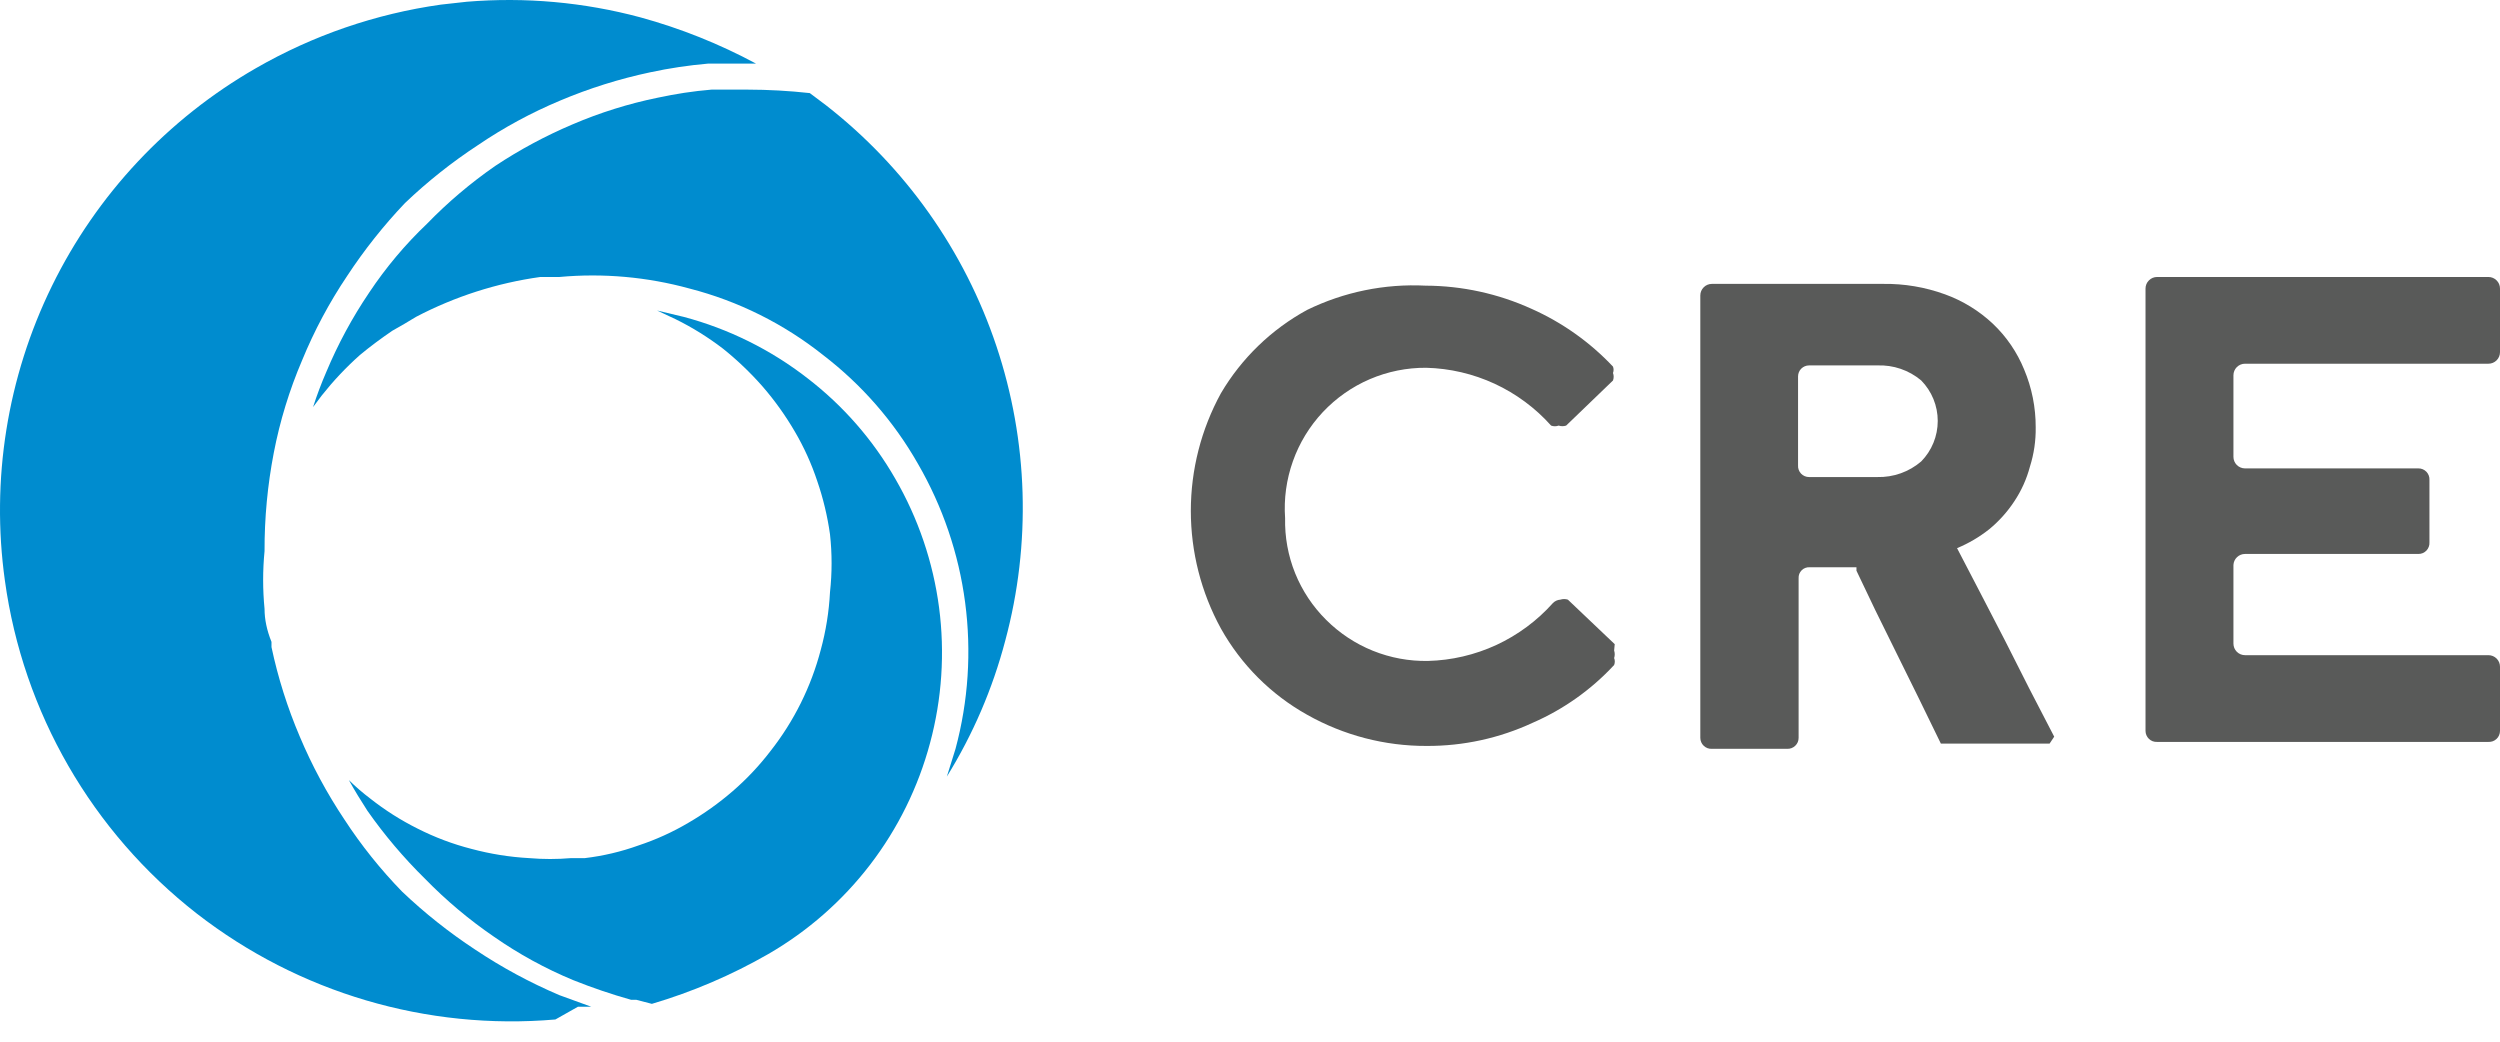
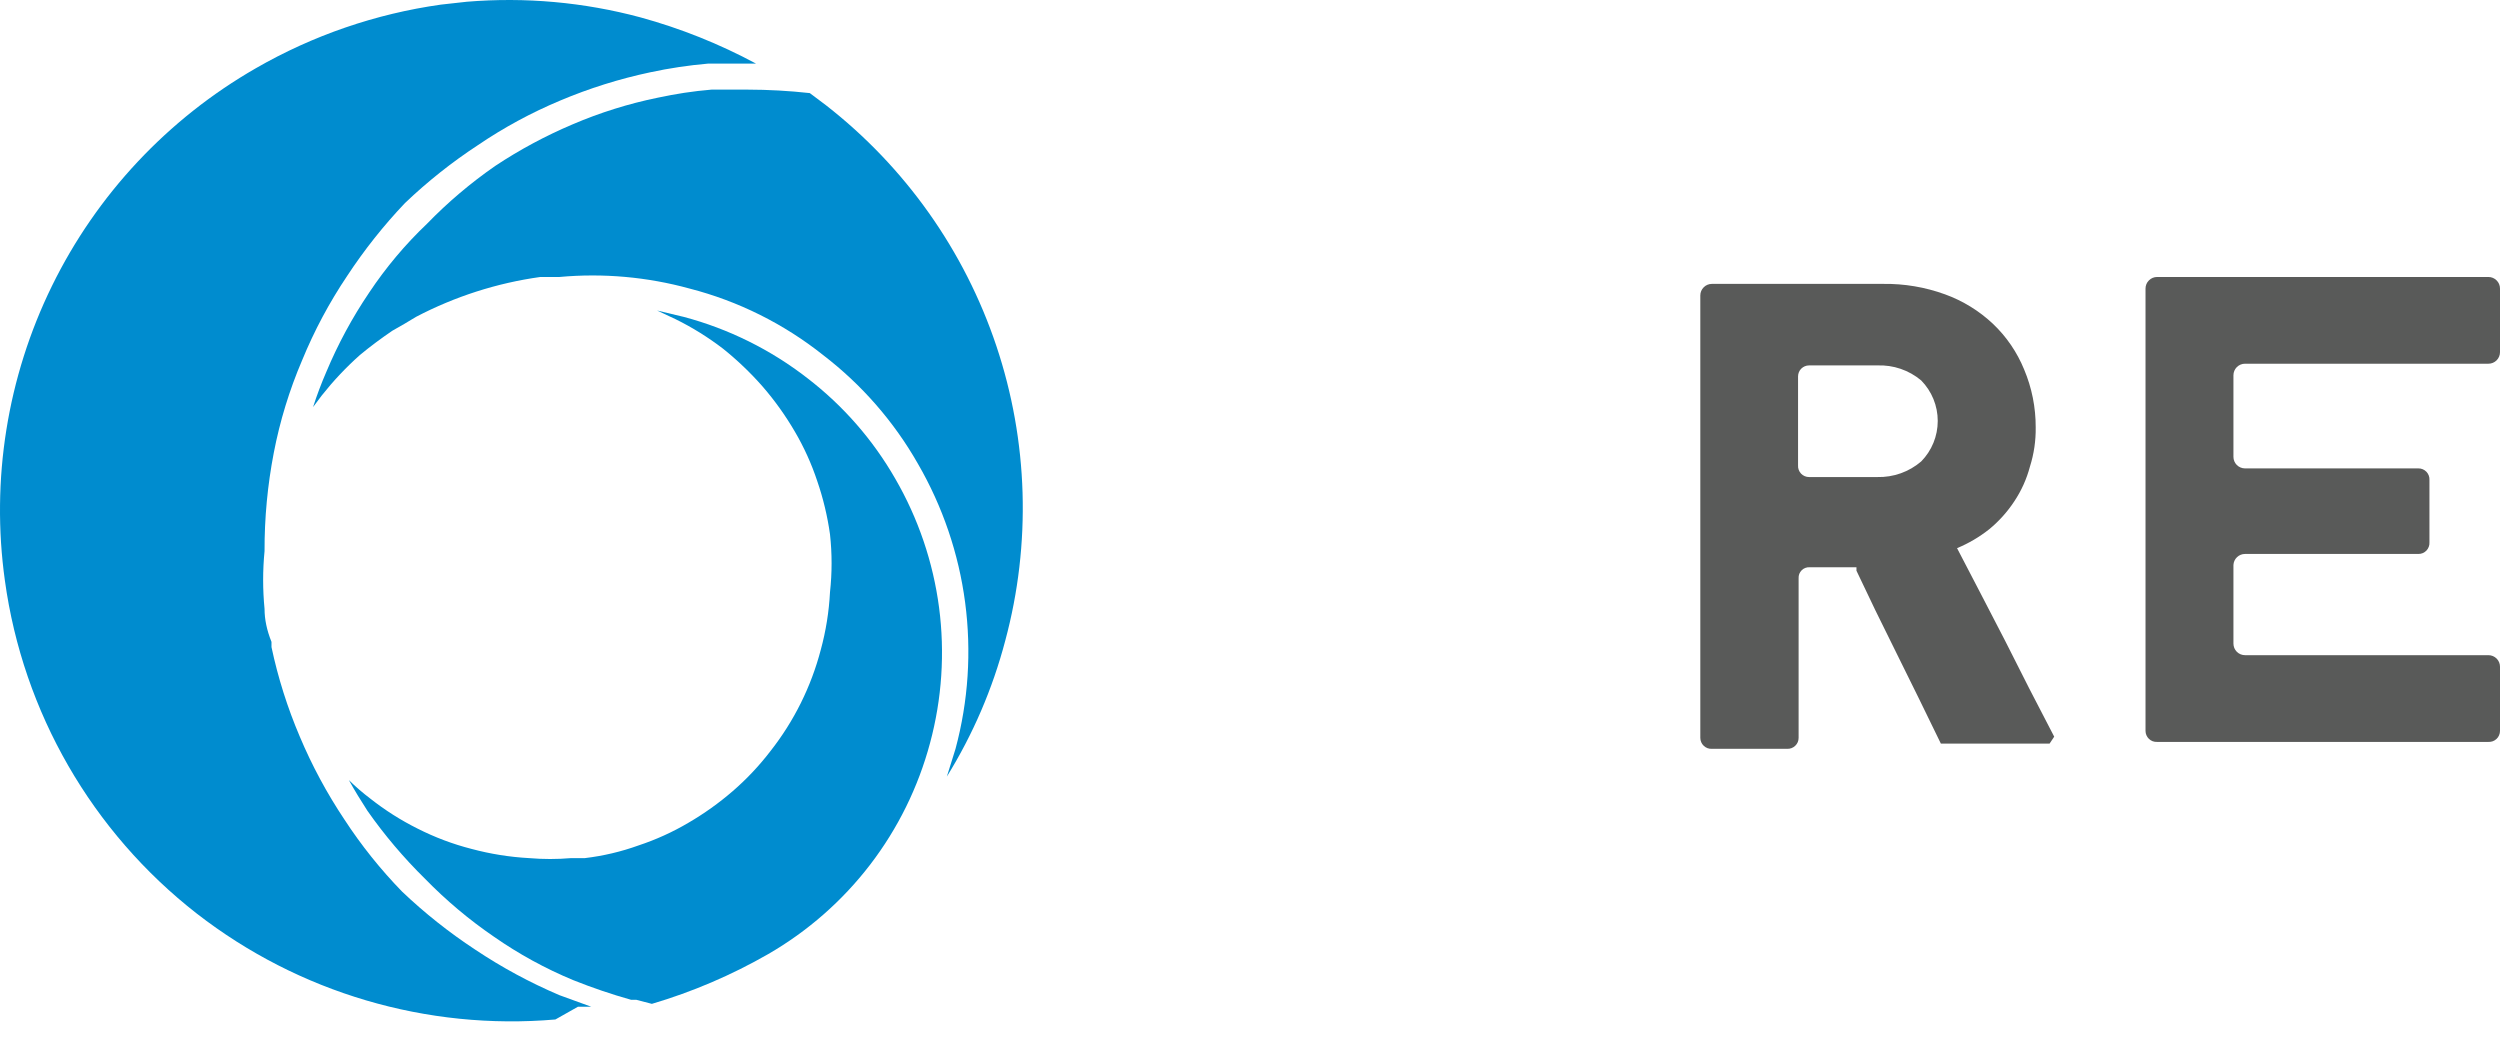
<svg xmlns="http://www.w3.org/2000/svg" width="72" height="30" viewBox="0 0 72 30" fill="none">
-   <path d="M46.504 18.552L45.155 17.27C45.085 17.247 45.009 17.247 44.938 17.27C44.856 17.275 44.779 17.311 44.722 17.37V17.37C44.268 17.878 43.714 18.288 43.096 18.575C42.477 18.861 41.806 19.018 41.125 19.035C40.582 19.045 40.043 18.945 39.539 18.742C39.035 18.539 38.578 18.236 38.194 17.853C37.808 17.47 37.504 17.013 37.3 16.509C37.097 16.005 36.999 15.465 37.011 14.922C36.972 14.366 37.049 13.807 37.236 13.282C37.422 12.757 37.716 12.276 38.097 11.869C38.479 11.463 38.94 11.139 39.453 10.919C39.965 10.7 40.517 10.588 41.075 10.592C41.756 10.609 42.427 10.766 43.046 11.052C43.664 11.339 44.218 11.749 44.672 12.257C44.742 12.283 44.819 12.283 44.889 12.257C44.959 12.28 45.035 12.28 45.105 12.257L46.454 10.958C46.48 10.888 46.48 10.812 46.454 10.742C46.477 10.683 46.477 10.617 46.454 10.558V10.558C45.79 9.853 44.991 9.287 44.106 8.893C43.148 8.458 42.11 8.231 41.058 8.227C39.879 8.167 38.705 8.408 37.644 8.926C36.616 9.487 35.758 10.316 35.163 11.325C34.594 12.364 34.296 13.529 34.296 14.713C34.296 15.898 34.594 17.064 35.163 18.103C35.745 19.143 36.603 20.002 37.644 20.584C38.696 21.178 39.884 21.488 41.092 21.483C42.144 21.487 43.184 21.26 44.139 20.817C45.029 20.43 45.828 19.863 46.487 19.152V19.152C46.513 19.088 46.513 19.016 46.487 18.952C46.51 18.882 46.51 18.806 46.487 18.735L46.504 18.552Z" fill="#595A59" />
  <path d="M64.656 10.475H71.667C71.755 10.475 71.84 10.44 71.902 10.378C71.965 10.315 72 10.23 72 10.142V8.31C72 8.222 71.965 8.137 71.902 8.075C71.84 8.012 71.755 7.977 71.667 7.977H62.124C62.036 7.977 61.951 8.012 61.889 8.075C61.826 8.137 61.791 8.222 61.791 8.31V21.05C61.791 21.093 61.8 21.136 61.817 21.175C61.834 21.215 61.859 21.251 61.89 21.28C61.921 21.31 61.958 21.333 61.998 21.348C62.038 21.363 62.081 21.369 62.124 21.367H71.667C71.71 21.369 71.753 21.363 71.793 21.348C71.834 21.333 71.87 21.31 71.901 21.28C71.933 21.251 71.957 21.215 71.974 21.175C71.991 21.136 72 21.093 72 21.05V19.202C72 19.113 71.965 19.029 71.902 18.966C71.84 18.904 71.755 18.869 71.667 18.869H64.656C64.567 18.869 64.483 18.834 64.42 18.771C64.358 18.709 64.323 18.624 64.323 18.536V16.271C64.327 16.185 64.364 16.105 64.426 16.046C64.488 15.987 64.57 15.954 64.656 15.954H69.652C69.695 15.954 69.737 15.946 69.777 15.929C69.816 15.912 69.852 15.887 69.882 15.856C69.911 15.825 69.934 15.788 69.949 15.747C69.964 15.707 69.971 15.664 69.968 15.621V13.823C69.971 13.78 69.964 13.737 69.949 13.696C69.934 13.656 69.911 13.619 69.882 13.588C69.852 13.557 69.816 13.532 69.777 13.515C69.737 13.498 69.695 13.489 69.652 13.49H64.656C64.612 13.49 64.569 13.481 64.528 13.464C64.488 13.447 64.451 13.423 64.42 13.392C64.389 13.361 64.365 13.324 64.348 13.284C64.331 13.243 64.323 13.2 64.323 13.156V10.808C64.323 10.72 64.358 10.635 64.42 10.573C64.483 10.51 64.567 10.475 64.656 10.475V10.475Z" fill="#595A59" />
  <path d="M59.161 21.216L58.445 19.834L57.746 18.452L57.03 17.069L56.363 15.787C56.698 15.648 57.012 15.463 57.296 15.237C57.573 15.008 57.814 14.739 58.012 14.438C58.216 14.132 58.368 13.794 58.462 13.439C58.578 13.073 58.634 12.69 58.628 12.306C58.63 11.735 58.517 11.168 58.295 10.641C58.092 10.144 57.786 9.695 57.396 9.325C56.998 8.951 56.528 8.662 56.014 8.476C55.443 8.269 54.839 8.167 54.232 8.176H49.302C49.214 8.176 49.129 8.211 49.067 8.274C49.004 8.336 48.969 8.421 48.969 8.509V21.25C48.969 21.293 48.978 21.335 48.995 21.375C49.012 21.414 49.036 21.45 49.068 21.479C49.099 21.509 49.136 21.532 49.176 21.547C49.216 21.562 49.259 21.568 49.302 21.566H51.467C51.51 21.568 51.553 21.562 51.593 21.547C51.634 21.532 51.671 21.509 51.702 21.479C51.733 21.45 51.758 21.414 51.775 21.375C51.792 21.335 51.8 21.293 51.8 21.25V16.653C51.798 16.611 51.804 16.569 51.819 16.529C51.834 16.49 51.858 16.454 51.888 16.424C51.917 16.394 51.953 16.371 51.993 16.356C52.032 16.341 52.075 16.334 52.117 16.337H53.349H53.466V16.436L54.015 17.586L54.631 18.835L55.264 20.117L55.897 21.416H59.028L59.161 21.216ZM55.331 13.289C54.98 13.591 54.528 13.751 54.065 13.739H52.1C52.057 13.739 52.014 13.73 51.975 13.713C51.935 13.696 51.9 13.671 51.87 13.64C51.841 13.609 51.818 13.572 51.803 13.532C51.788 13.491 51.781 13.448 51.784 13.405V10.841C51.784 10.757 51.817 10.676 51.876 10.617C51.936 10.558 52.016 10.524 52.1 10.524H54.065C54.526 10.506 54.978 10.66 55.331 10.957C55.636 11.269 55.807 11.687 55.807 12.123C55.807 12.559 55.636 12.978 55.331 13.289V13.289Z" fill="#595A59" />
  <path d="M15.995 29.361C12.293 29.68 8.606 28.592 5.67 26.313C2.648 23.958 0.664 20.516 0.141 16.721C-0.264 13.821 0.208 10.866 1.496 8.236C2.784 5.607 4.829 3.423 7.369 1.965C9.012 1.019 10.821 0.397 12.698 0.133L13.447 0.05C15.126 -0.089 16.817 0.063 18.444 0.5C19.601 0.817 20.718 1.264 21.774 1.832H21.491H20.392C19.832 1.881 19.276 1.964 18.727 2.082C17.837 2.271 16.967 2.544 16.129 2.898C15.3 3.246 14.507 3.675 13.764 4.18C13.015 4.671 12.313 5.228 11.665 5.846C11.049 6.494 10.492 7.196 10 7.944C9.486 8.709 9.051 9.523 8.701 10.376C8.335 11.232 8.061 12.125 7.885 13.04V13.04C7.705 13.973 7.616 14.921 7.619 15.871C7.565 16.425 7.565 16.983 7.619 17.537C7.619 17.837 7.685 18.153 7.819 18.486C7.819 18.486 7.819 18.586 7.819 18.636C8.007 19.52 8.28 20.385 8.635 21.217C8.986 22.05 9.415 22.847 9.917 23.599C10.403 24.345 10.961 25.042 11.582 25.68C12.231 26.297 12.933 26.854 13.681 27.346C14.448 27.859 15.262 28.299 16.112 28.661L17.028 28.994H16.645L15.995 29.361Z" fill="#008CCF" />
  <path d="M18.774 28.911L18.325 28.794H18.175C17.61 28.635 17.054 28.446 16.509 28.228C15.706 27.895 14.941 27.476 14.228 26.979C13.514 26.491 12.85 25.933 12.246 25.314C11.632 24.711 11.074 24.053 10.581 23.349C10.397 23.066 10.214 22.766 10.047 22.466C10.241 22.657 10.447 22.835 10.664 22.999C11.088 23.334 11.546 23.624 12.029 23.865C12.523 24.115 13.042 24.311 13.578 24.448C14.123 24.594 14.681 24.684 15.243 24.714C15.643 24.748 16.044 24.748 16.443 24.714H16.842C17.371 24.651 17.89 24.529 18.391 24.348C18.89 24.183 19.37 23.965 19.823 23.698C20.278 23.433 20.707 23.127 21.106 22.782C21.504 22.437 21.867 22.052 22.188 21.633C22.866 20.772 23.359 19.779 23.637 18.719C23.786 18.175 23.875 17.617 23.904 17.054C23.965 16.5 23.965 15.942 23.904 15.388C23.831 14.867 23.708 14.354 23.537 13.856C23.372 13.357 23.154 12.877 22.888 12.424C22.622 11.969 22.316 11.54 21.972 11.142C21.622 10.742 21.237 10.374 20.823 10.042C20.396 9.715 19.939 9.43 19.457 9.193L18.924 8.943L19.69 9.126C20.984 9.47 22.196 10.07 23.254 10.892C24.281 11.681 25.141 12.666 25.785 13.789C26.445 14.93 26.873 16.189 27.045 17.495C27.216 18.801 27.128 20.128 26.785 21.4C26.445 22.67 25.859 23.861 25.059 24.904C24.259 25.947 23.26 26.822 22.122 27.479C21.066 28.085 19.942 28.566 18.774 28.911V28.911Z" fill="#008CCF" />
  <path d="M27.269 22.366L27.519 21.566C27.888 20.194 27.982 18.762 27.796 17.353C27.611 15.944 27.148 14.586 26.436 13.356C25.744 12.14 24.815 11.076 23.705 10.225C22.571 9.324 21.261 8.671 19.858 8.31C18.639 7.975 17.37 7.862 16.111 7.977H15.561C14.311 8.151 13.1 8.54 11.981 9.126L11.648 9.326L11.298 9.526C10.982 9.742 10.665 9.975 10.365 10.225C9.965 10.581 9.598 10.971 9.266 11.391L9.016 11.724C9.127 11.379 9.255 11.04 9.399 10.708C9.734 9.909 10.147 9.144 10.632 8.427C11.112 7.706 11.67 7.041 12.297 6.445C12.896 5.827 13.555 5.269 14.262 4.779C14.967 4.311 15.715 3.91 16.494 3.58C17.282 3.243 18.102 2.986 18.942 2.814C19.453 2.703 19.97 2.625 20.491 2.581H21.523C22.124 2.582 22.725 2.615 23.322 2.681L23.788 3.031C26.07 4.809 27.777 7.22 28.695 9.963C29.614 12.706 29.703 15.659 28.951 18.452C28.588 19.833 28.021 21.152 27.269 22.366V22.366Z" fill="#008CCF" />
</svg>